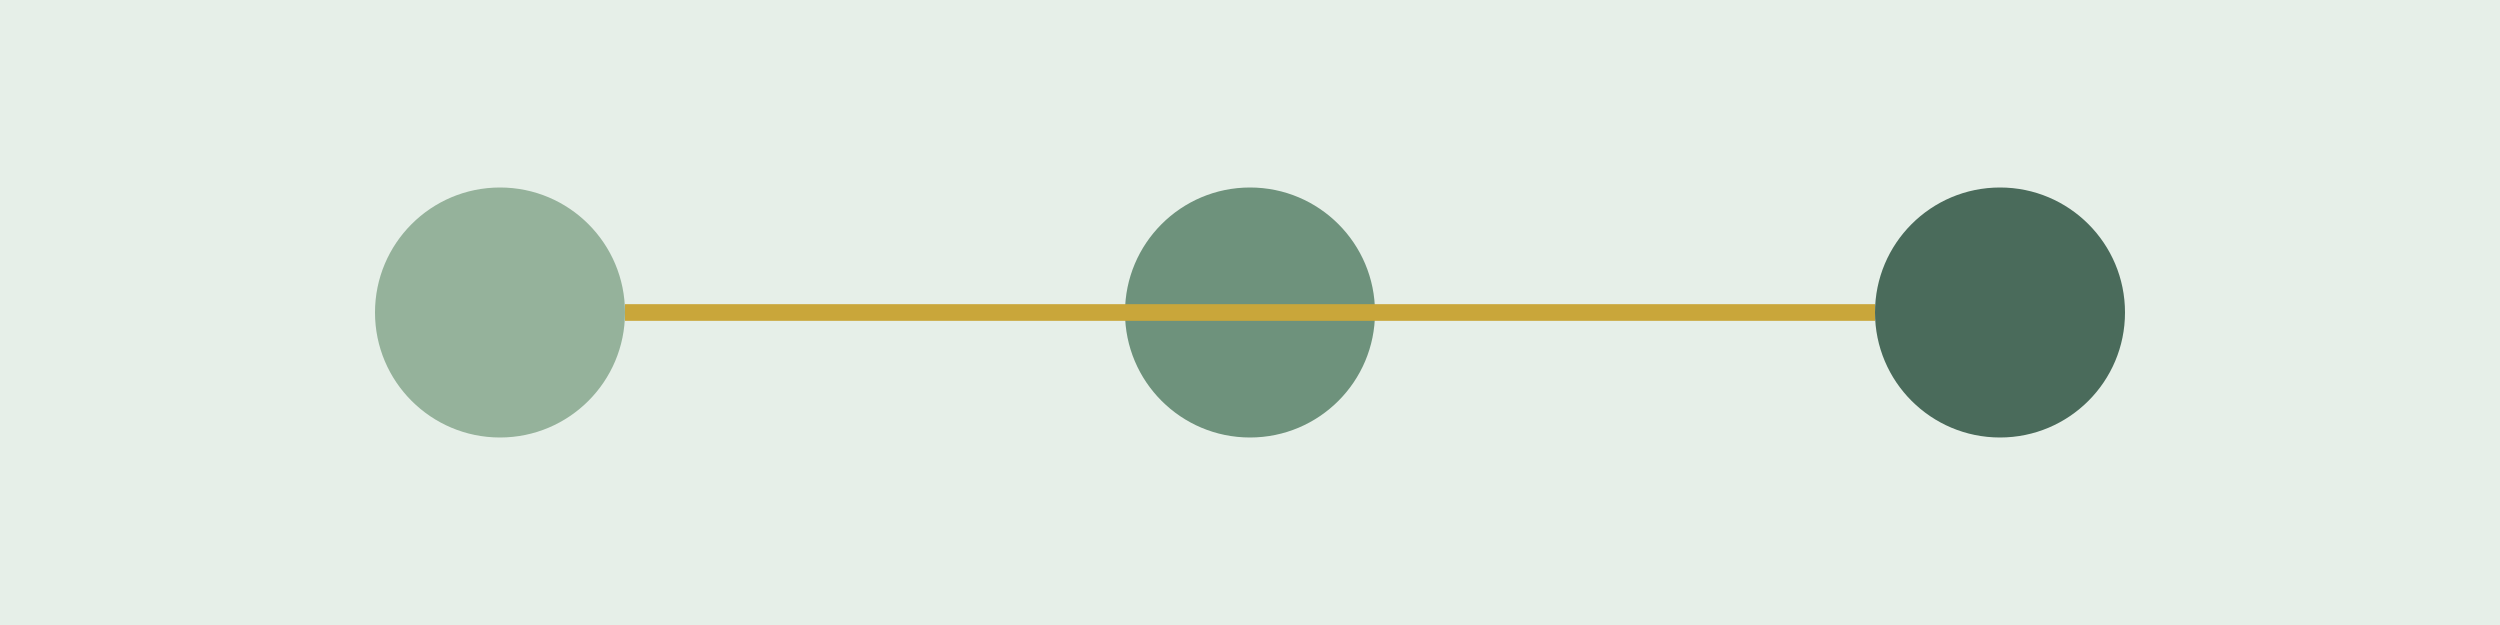
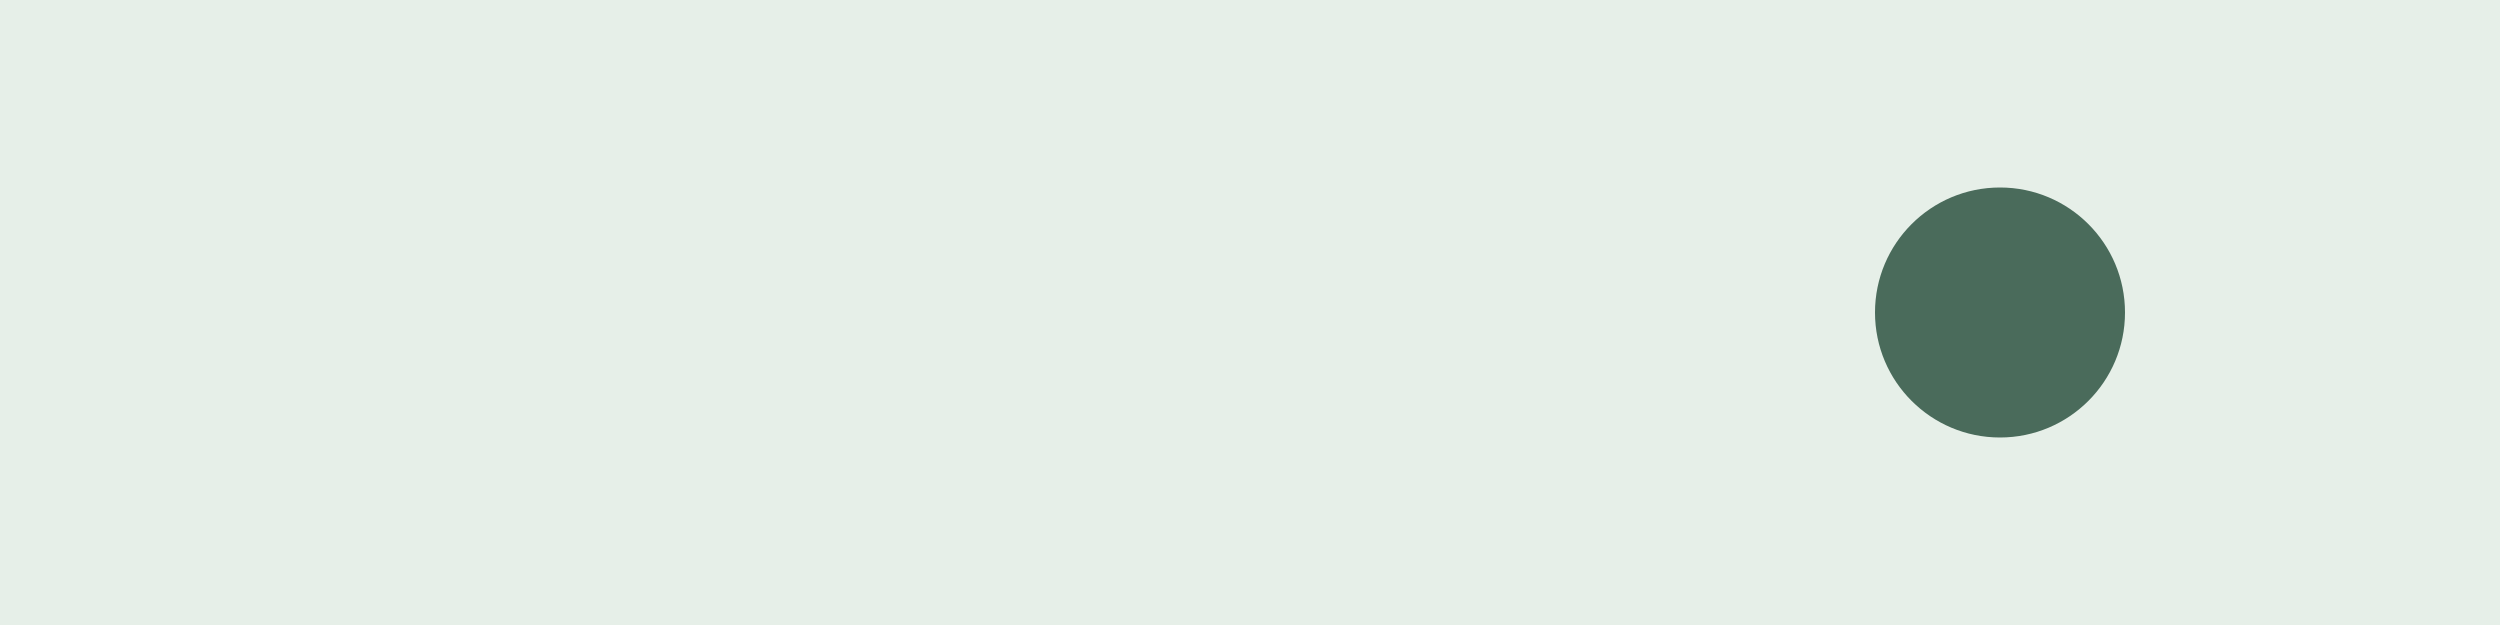
<svg xmlns="http://www.w3.org/2000/svg" viewBox="0 0 1200 300">
  <path fill="#E6EFE8" d="M0 0h1200v300H0z" />
-   <circle cx="240" cy="150" r="60" fill="#95B29B" />
-   <circle cx="600" cy="150" r="60" fill="#6E927C" />
  <circle cx="960" cy="150" r="60" fill="#4A6B5B" />
-   <path fill="none" stroke="#C9A63A" stroke-width="8" d="M300 150h600" />
</svg>